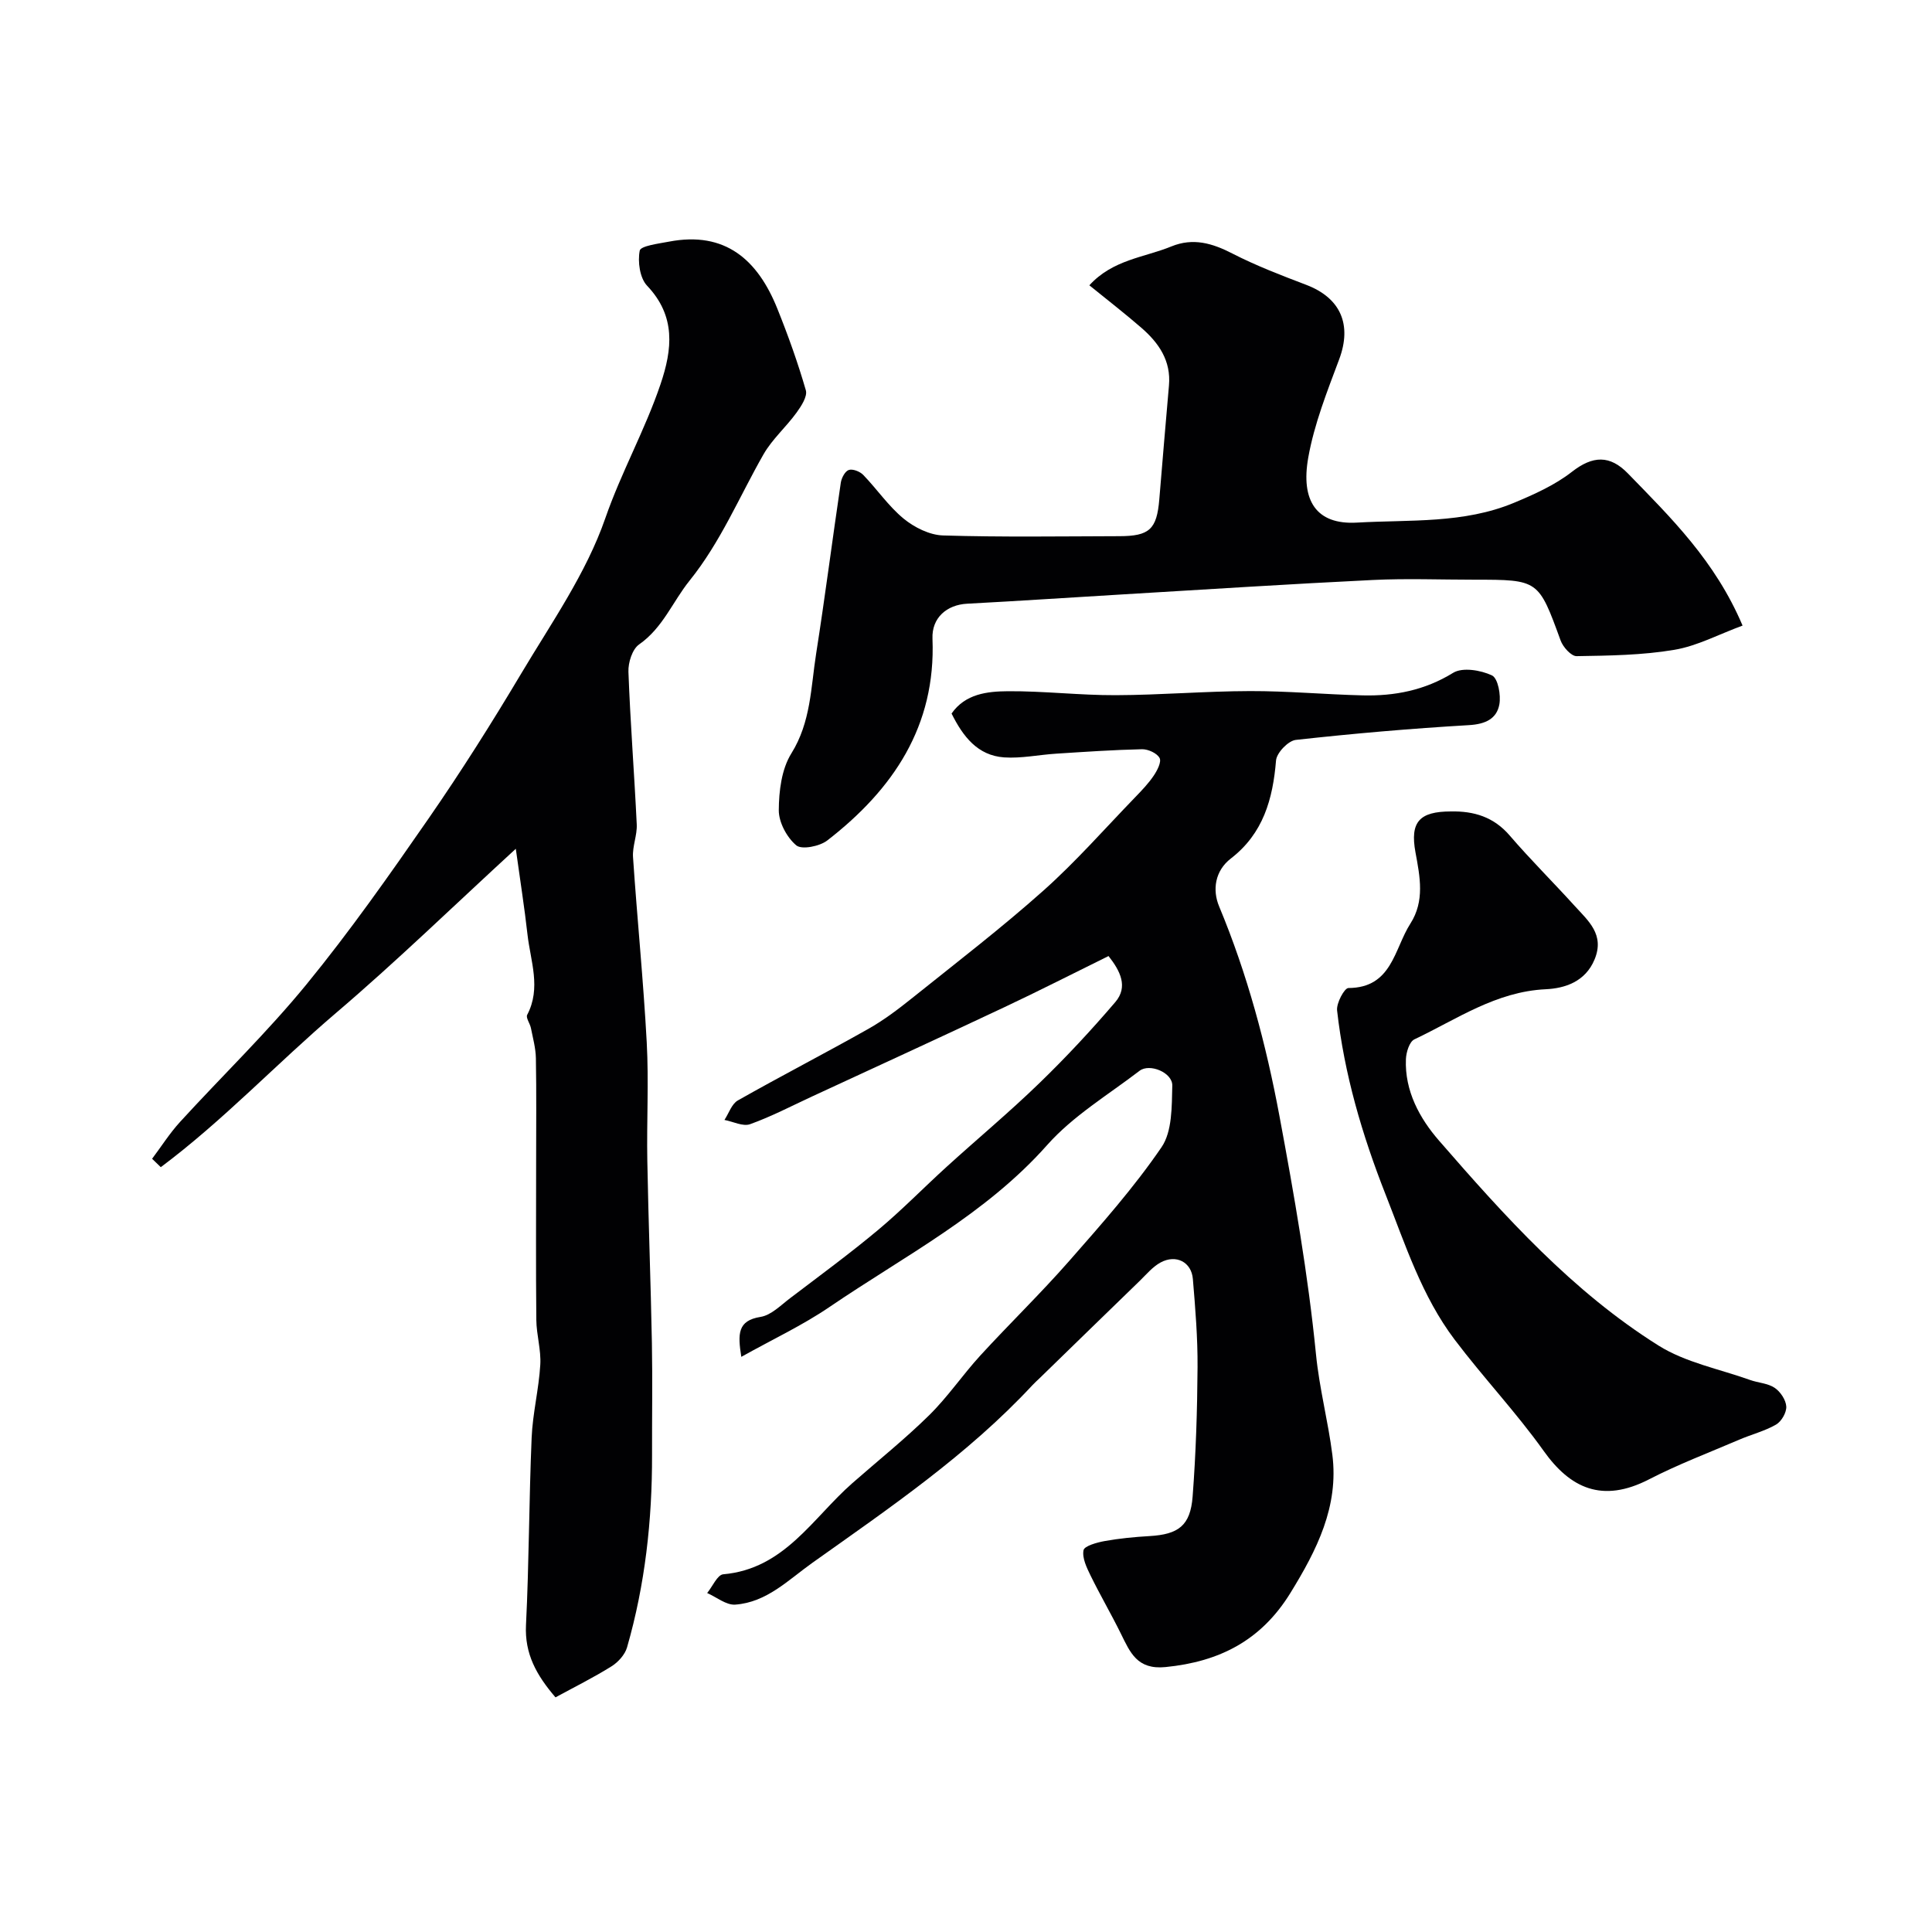
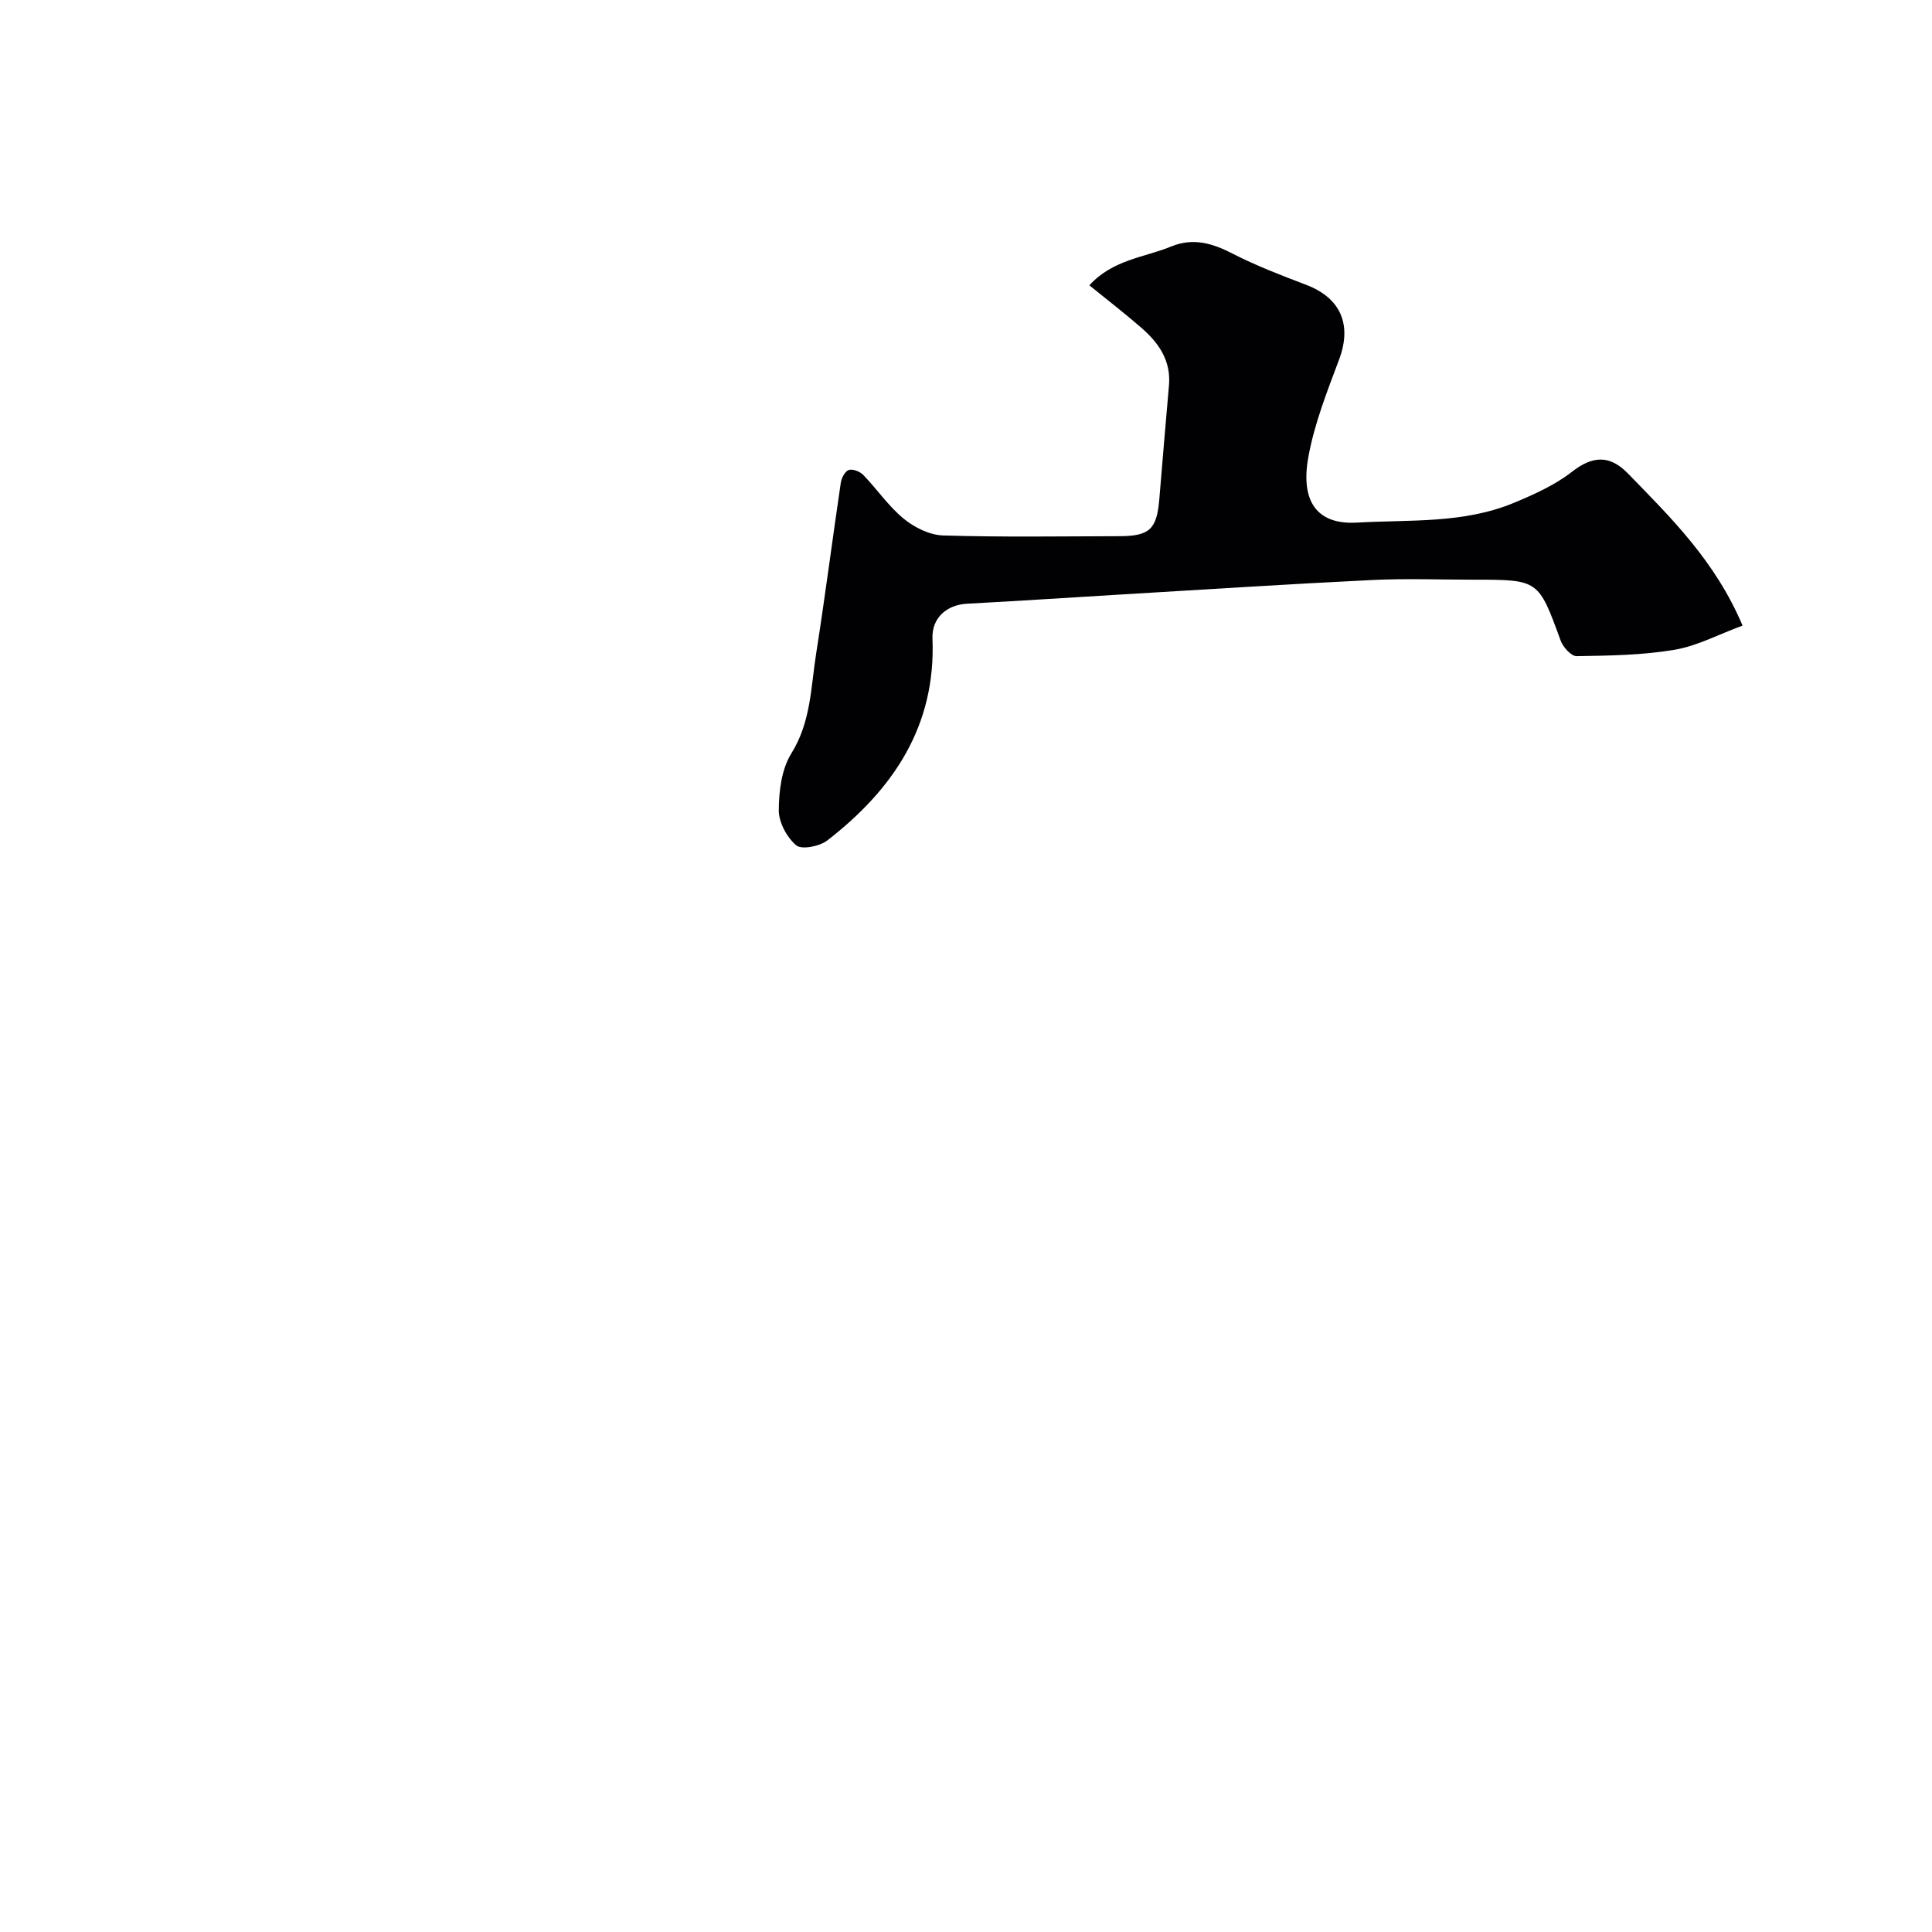
<svg xmlns="http://www.w3.org/2000/svg" enable-background="new 0 0 400 400" viewBox="0 0 400 400">
  <g fill="#010103">
-     <path d="m197.01 147.73c2.85-4.09 7.39-4.59 11.7-4.62 7.43-.05 14.87.85 22.3.82 9.27-.03 18.53-.83 27.8-.85 7.77-.02 15.53.7 23.3.89 6.63.16 12.86-1.04 18.75-4.67 1.93-1.19 5.72-.56 8.04.54 1.24.59 1.89 4.08 1.52 6.03-.56 2.98-2.92 4.06-6.27 4.26-11.98.7-23.95 1.74-35.87 3.06-1.56.17-3.96 2.67-4.09 4.25-.66 8-2.64 15.12-9.35 20.3-3.31 2.56-3.86 6.51-2.43 9.93 5.84 14.01 9.73 28.59 12.49 43.41 3.05 16.34 5.92 32.77 7.56 49.3.7 7.1 2.51 13.86 3.39 20.82 1.36 10.7-3.22 19.74-8.7 28.63-6.06 9.82-14.66 14.21-25.85 15.32-5.88.58-7.32-3.04-9.25-6.95-1.99-4.03-4.26-7.92-6.24-11.96-.81-1.66-1.79-3.66-1.48-5.28.17-.89 2.78-1.61 4.38-1.9 3.06-.55 6.17-.85 9.28-1.03 5.99-.35 8.47-2.15 8.93-8.19.68-8.9.96-17.84 1.02-26.77.04-6.09-.46-12.2-.97-18.27-.29-3.52-3.48-5.15-6.68-3.42-1.64.89-2.93 2.45-4.3 3.79-6.95 6.73-13.87 13.48-20.8 20.22-.48.46-.98.9-1.43 1.39-13.42 14.43-29.58 25.42-45.52 36.75-5.07 3.6-9.49 8.22-16.02 8.69-1.87.13-3.87-1.55-5.81-2.4 1.11-1.35 2.12-3.78 3.33-3.88 12.67-1.11 18.5-11.65 26.73-18.87 5.32-4.67 10.87-9.11 15.91-14.07 3.85-3.79 6.92-8.35 10.57-12.34 6.05-6.6 12.49-12.84 18.39-19.56 6.68-7.61 13.45-15.25 19.14-23.58 2.23-3.26 2.12-8.43 2.23-12.75.07-2.71-4.7-4.67-6.78-3.07-6.5 4.98-13.77 9.33-19.12 15.36-12.76 14.39-29.59 22.99-45.06 33.53-5.59 3.81-11.8 6.71-18.27 10.33-.76-4.78-.77-7.51 3.98-8.27 2.2-.35 4.19-2.41 6.13-3.88 6.12-4.65 12.33-9.21 18.22-14.13 4.94-4.13 9.46-8.78 14.24-13.12 6.35-5.77 12.95-11.27 19.11-17.24 5.52-5.34 10.77-10.98 15.76-16.82 2.69-3.16 1.02-6.44-1.41-9.52-7.22 3.55-14.3 7.17-21.5 10.56-13.25 6.24-26.56 12.35-39.85 18.5-4.26 1.97-8.45 4.17-12.86 5.75-1.48.53-3.52-.54-5.31-.88.91-1.38 1.5-3.32 2.78-4.04 8.93-5.06 18.06-9.76 26.99-14.8 3.25-1.83 6.27-4.13 9.19-6.47 9.09-7.28 18.34-14.39 27.03-22.13 6.74-6 12.73-12.84 19.02-19.34 1.37-1.42 2.76-2.86 3.86-4.49.73-1.07 1.65-2.86 1.22-3.66-.53-1-2.37-1.84-3.62-1.82-5.94.13-11.87.54-17.8.92-3.6.23-7.21 1.01-10.77.77-5.49-.39-8.51-4.32-10.88-9.08z" />
-     <path d="m31.49 239.91c1.91-2.54 3.63-5.26 5.76-7.6 8.71-9.53 18.04-18.53 26.2-28.5 8.99-10.99 17.19-22.66 25.28-34.34 6.74-9.74 13.08-19.78 19.14-29.95 6.26-10.51 13.5-20.82 17.45-32.22 3.31-9.54 8.22-18.26 11.43-27.74 2.46-7.26 3.21-14.1-2.78-20.41-1.51-1.59-1.97-4.98-1.52-7.26.2-.99 3.89-1.45 6.05-1.86 11.68-2.24 18.39 3.8 22.43 13.85 2.23 5.54 4.25 11.18 5.91 16.92.37 1.27-.95 3.29-1.93 4.64-2.15 2.97-5.03 5.48-6.83 8.62-5.02 8.78-8.84 18.12-15.34 26.19-3.48 4.33-5.51 9.75-10.43 13.18-1.4.98-2.27 3.75-2.2 5.66.39 10.54 1.22 21.06 1.72 31.59.11 2.24-.92 4.54-.77 6.77.86 12.8 2.15 25.57 2.84 38.38.44 8.14-.03 16.33.12 24.49.23 12.6.71 25.2.95 37.8.14 7.7.01 15.4.03 23.1.03 13.52-1.43 26.85-5.18 39.86-.44 1.52-1.86 3.08-3.25 3.94-3.7 2.31-7.63 4.26-11.56 6.4-3.95-4.61-6.4-9-6.11-14.96.64-12.92.62-25.87 1.17-38.79.21-5.05 1.49-10.05 1.79-15.11.19-3.07-.79-6.19-.82-9.29-.11-10.86-.04-21.72-.04-32.58 0-7.2.08-14.4-.05-21.6-.04-2.09-.62-4.18-1.03-6.25-.19-.94-1.09-2.13-.77-2.73 2.93-5.58.68-11.12.06-16.64-.61-5.48-1.48-10.93-2.42-17.74-12.98 11.92-24.75 23.36-37.22 33.99-12.25 10.44-23.36 22.28-36.28 31.93-.59-.57-1.2-1.16-1.8-1.74z" />
    <path d="m225.54 59.07c4.85-5.33 11.36-5.75 16.98-8.05 4.5-1.84 8.47-.67 12.63 1.47 4.91 2.52 10.11 4.51 15.28 6.48 7.17 2.73 9.51 8.27 6.83 15.43-2.49 6.66-5.17 13.4-6.4 20.34-1.58 8.88 1.64 13.94 10.06 13.46 10.99-.63 22.11.25 32.56-4.11 4.17-1.74 8.45-3.66 11.96-6.4 4.33-3.38 7.87-3.51 11.61.34 8.87 9.13 18.03 18.05 23.73 31.49-4.95 1.82-9.41 4.23-14.14 5.02-6.63 1.12-13.47 1.2-20.22 1.31-1.11.02-2.82-1.88-3.31-3.24-4.59-12.57-4.53-12.59-17.88-12.59-7 0-14.01-.28-20.99.06-17.14.83-34.27 1.94-51.4 2.96-10.87.64-21.73 1.38-32.59 1.95-4.23.22-7.37 2.92-7.19 7.25.73 18.12-8.17 31.22-21.77 41.76-1.58 1.23-5.3 1.97-6.43 1.02-1.95-1.63-3.63-4.77-3.62-7.26.02-3.97.57-8.52 2.6-11.77 4.05-6.49 4.03-13.65 5.13-20.64 1.85-11.78 3.36-23.62 5.11-35.42.15-.98.88-2.38 1.66-2.63.81-.27 2.3.32 2.98 1.02 2.86 2.96 5.23 6.48 8.37 9.06 2.22 1.82 5.38 3.4 8.17 3.48 12.15.37 24.32.18 36.48.15 6.25-.01 7.76-1.43 8.28-7.61.66-7.86 1.3-15.72 2-23.58.46-5.15-2.12-8.84-5.73-11.97-3.35-2.91-6.84-5.61-10.75-8.78z" />
-     <path d="m300.36 168c4.79-.1 8.9 1.13 12.21 4.99 4.31 5.01 9.02 9.68 13.46 14.58 2.82 3.1 6.24 5.93 4.11 11.07-1.92 4.65-6.19 5.98-10.08 6.17-10.34.48-18.45 6.22-27.23 10.38-1.03.49-1.69 2.66-1.75 4.09-.28 6.6 2.88 12.31 6.85 16.87 13.65 15.71 27.65 31.27 45.46 42.44 5.6 3.51 12.58 4.84 18.95 7.12 1.68.6 3.66.67 5.08 1.62 1.19.8 2.33 2.5 2.41 3.87.07 1.24-1 3.1-2.11 3.74-2.36 1.36-5.1 2.04-7.63 3.13-6.25 2.68-12.64 5.1-18.67 8.21-9.75 5.03-16.37 1.77-21.81-5.87-5.7-8-12.51-15.2-18.44-23.05-6.8-9-10.22-19.69-14.31-30.08-4.86-12.35-8.55-24.92-10.03-38.08-.17-1.51 1.51-4.63 2.34-4.64 9.05-.04 9.47-8.09 12.83-13.33 3-4.68 2-9.67 1.06-14.75-1.17-6.34.84-8.46 7.3-8.48z" />
  </g>
</svg>